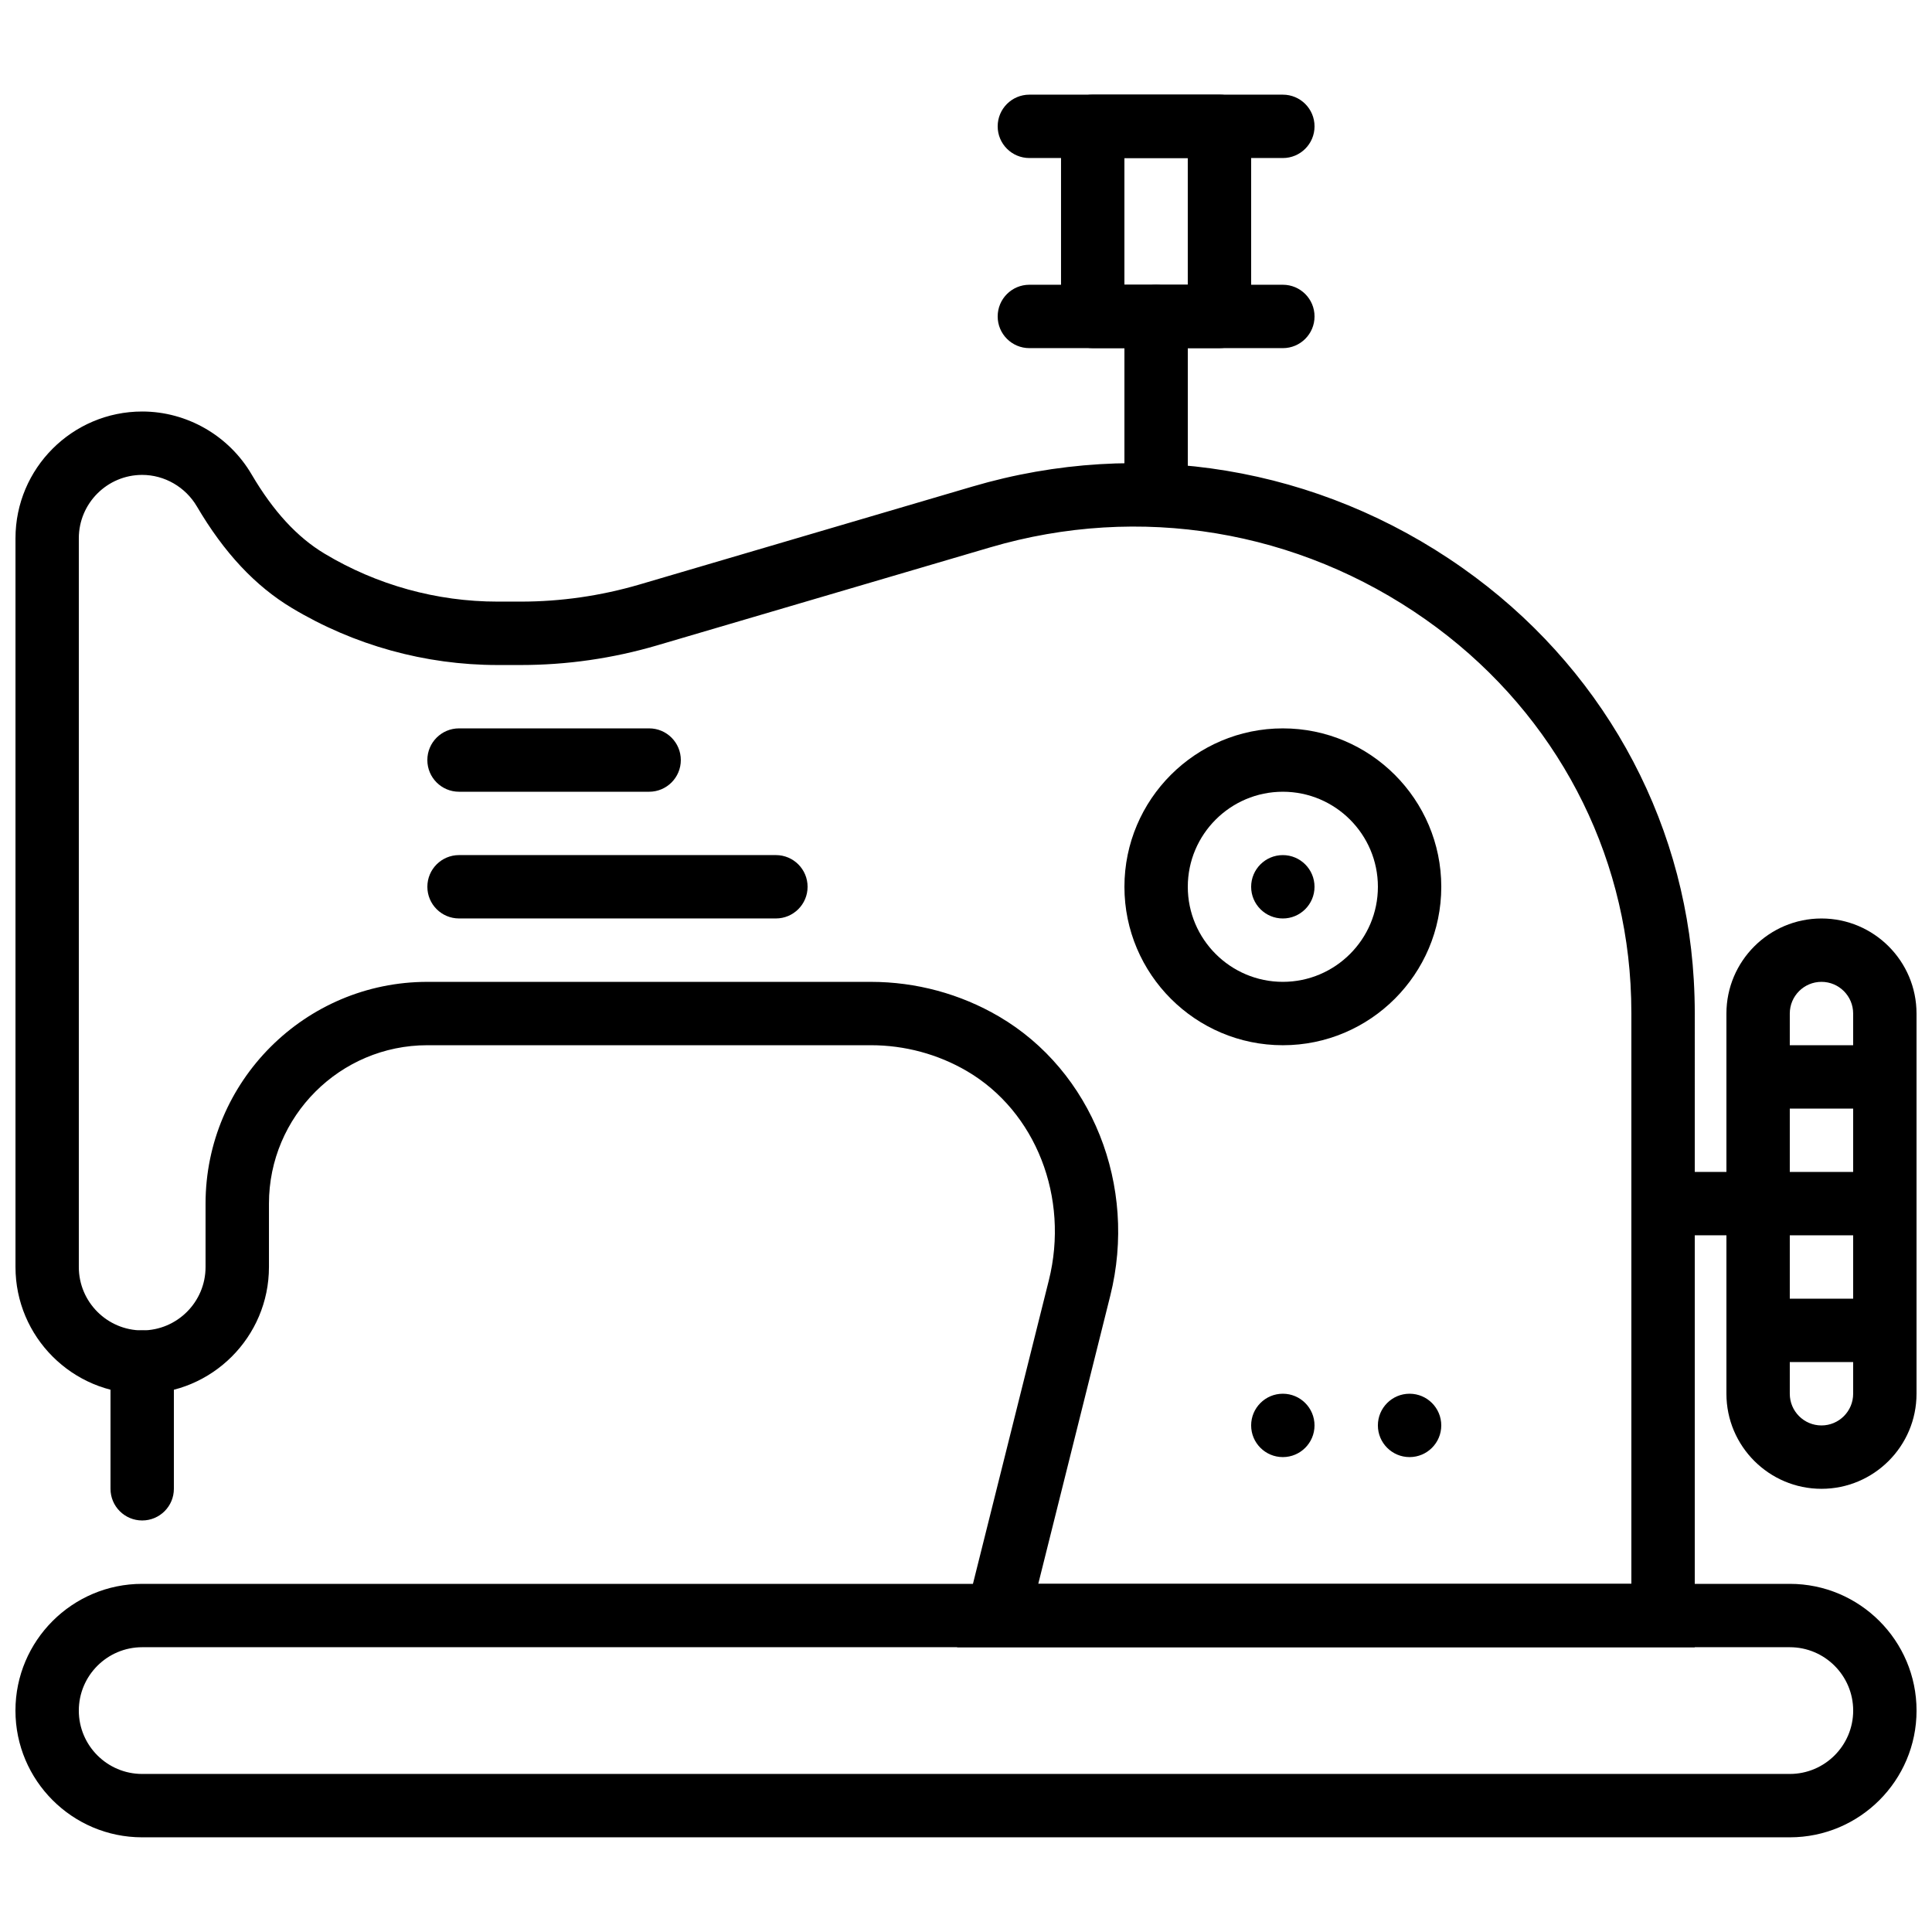
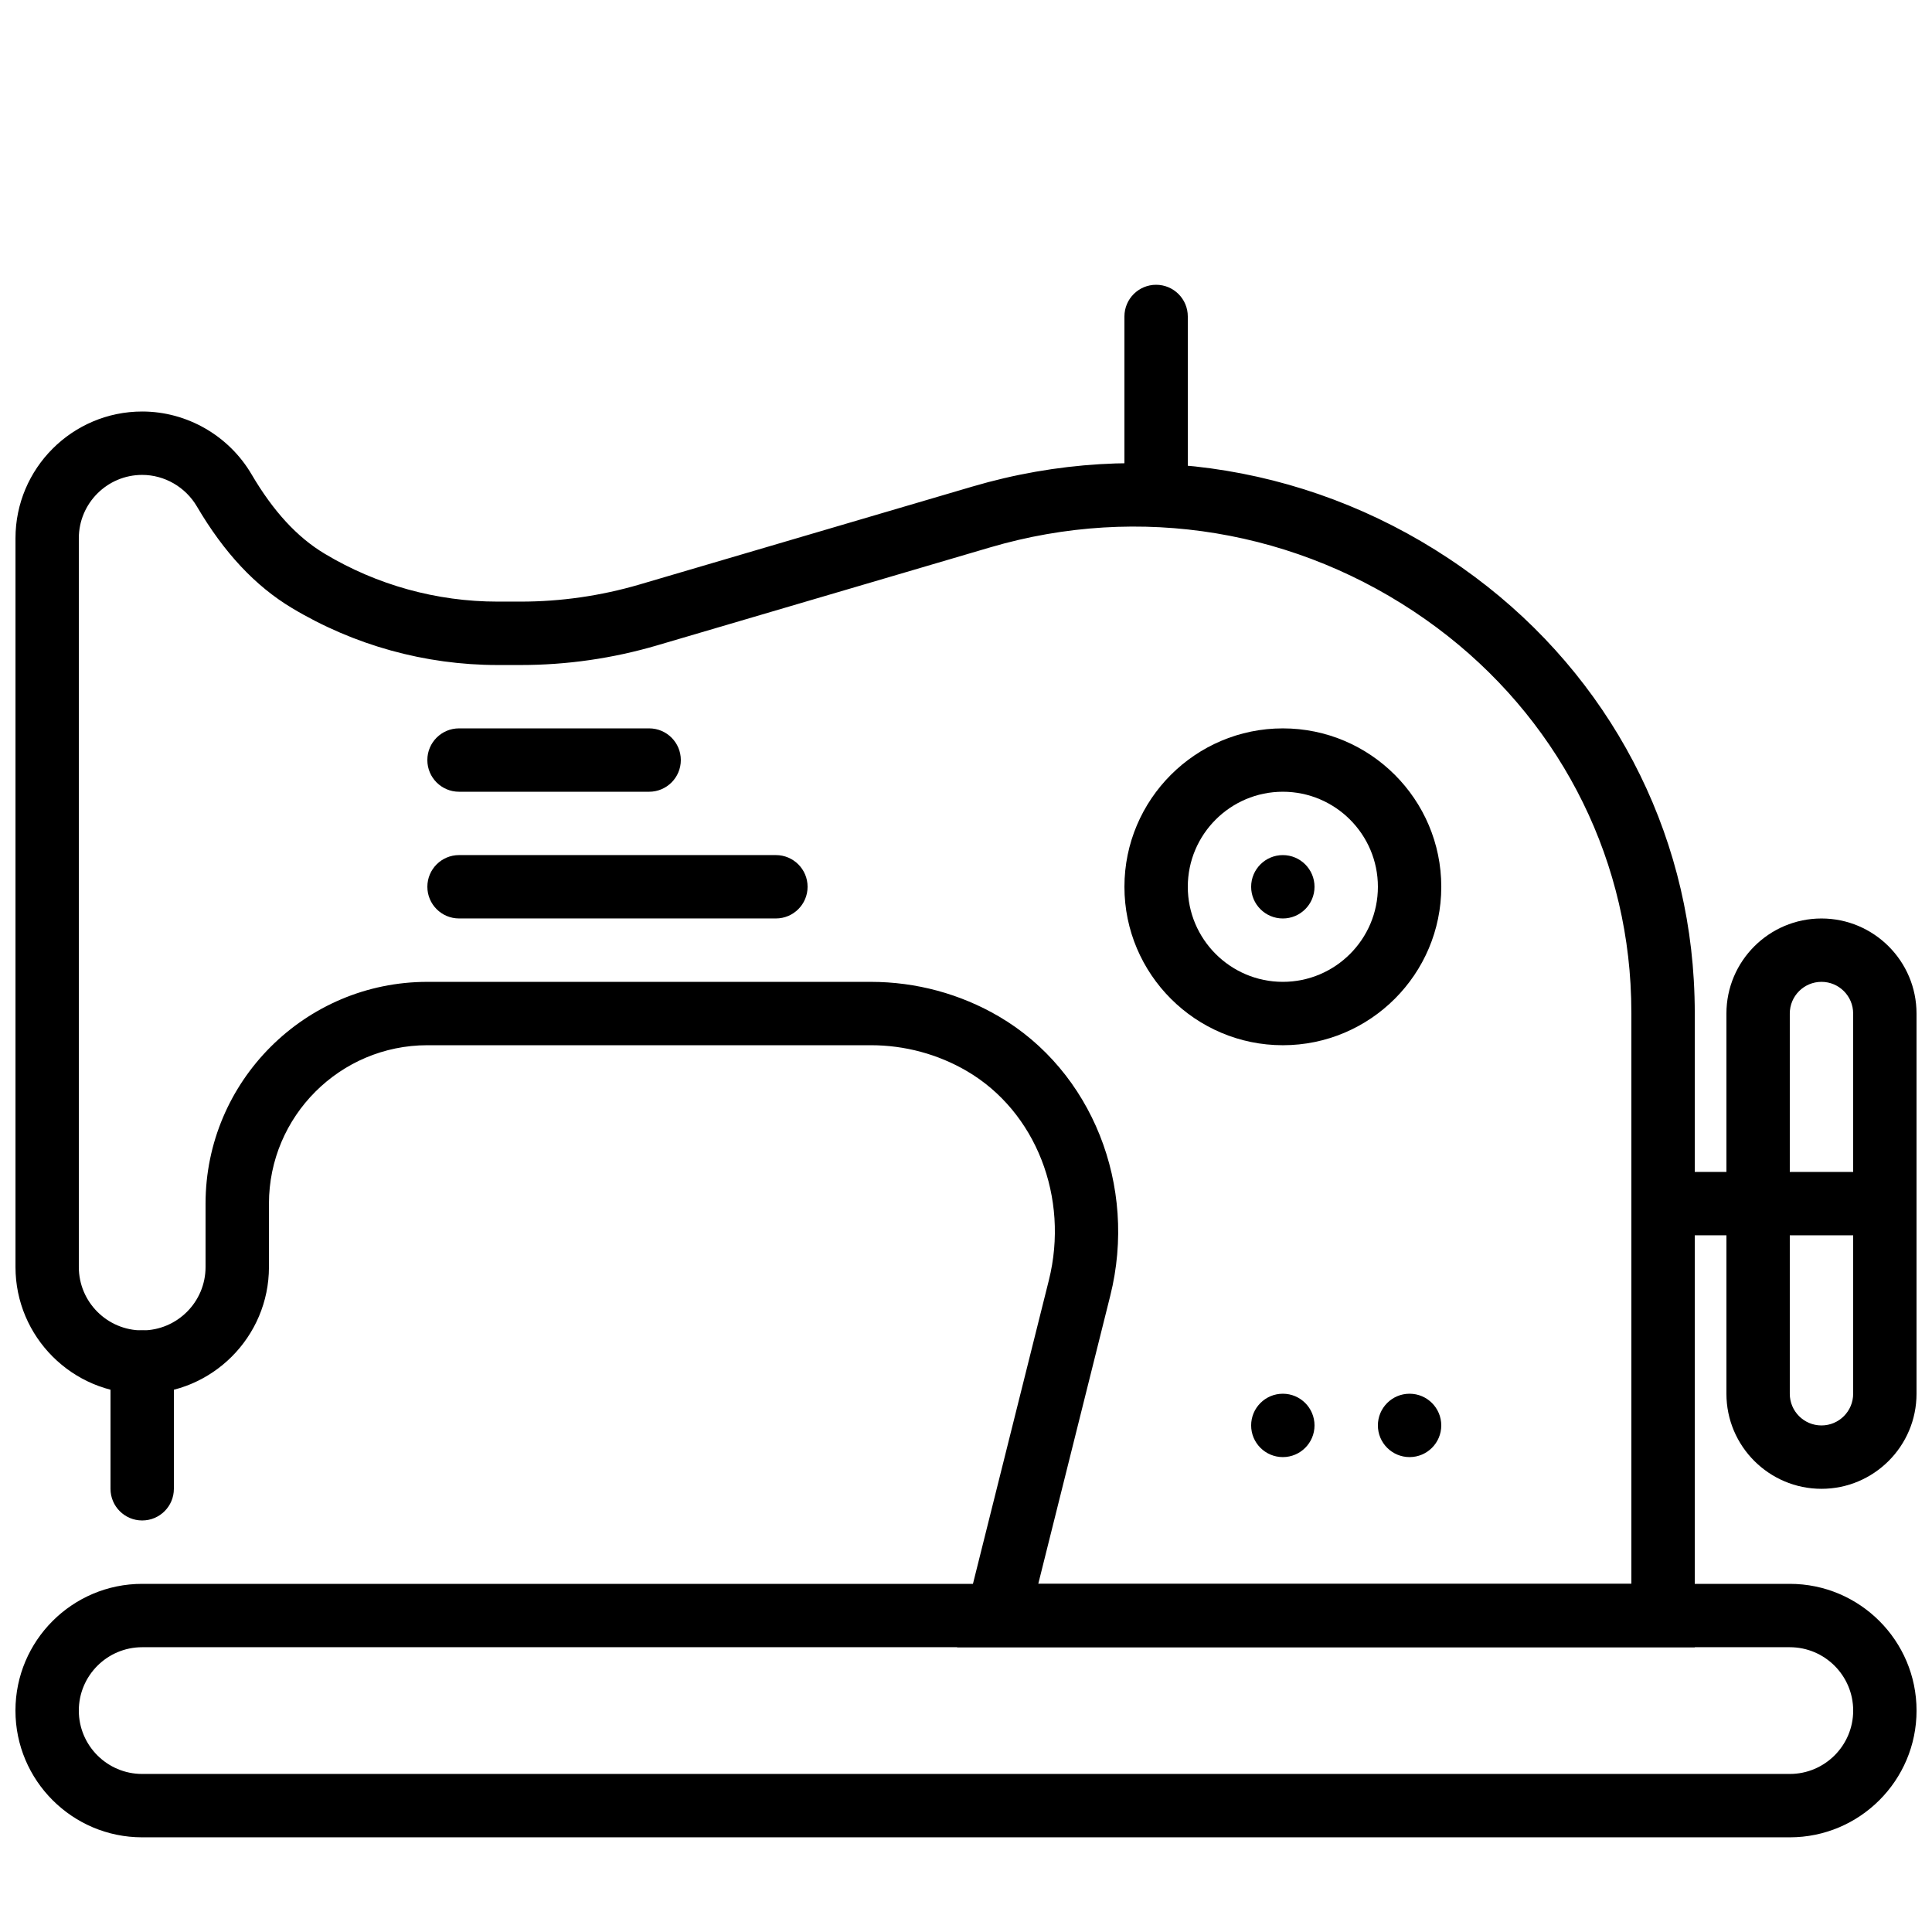
<svg xmlns="http://www.w3.org/2000/svg" width="800px" height="800px" version="1.1" viewBox="144 144 512 512">
  <defs>
    <clipPath id="c">
      <path d="m148.09 253h445.91v328h-445.91z" />
    </clipPath>
    <clipPath id="b">
      <path d="m148.09 563h503.81v68h-503.81z" />
    </clipPath>
    <clipPath id="a">
      <path d="m601 387h50.902v152h-50.902z" />
    </clipPath>
  </defs>
  <g clip-path="url(#c)">
    <path d="m419.15 563.74h157.18v-151.14c0-2.652-0.078-5.289-0.23-7.902-2.238-38.625-22.008-73.789-54.258-96.496-33.789-23.797-75.859-30.781-115.42-19.145l-88.277 25.973c-11.754 3.457-23.914 5.207-36.141 5.207h-6.137c-19.188 0-38.039-5.227-54.496-15.098-9.73-5.836-17.977-14.645-25.191-26.922-3.031-5.156-8.582-8.363-14.5-8.363-9.262 0-16.793 7.531-16.793 16.793v193.13c0 9.262 7.531 16.793 16.793 16.793 9.262 0 16.793-7.531 16.793-16.793v-16.793c0-32.406 26.367-58.781 58.777-58.781h117.55c11.949 0 23.688 3.176 33.926 9.172 24.66 14.441 36.793 44.871 29.504 74.008zm173.98 16.793h-195.49l24.309-97.219c5.492-21.957-3.434-44.754-21.695-55.453-7.676-4.492-16.477-6.867-25.445-6.867h-117.55c-23.148 0-41.984 18.832-41.984 41.984v16.793c0 18.523-15.062 33.586-33.586 33.586-18.516 0-33.586-15.062-33.586-33.586v-193.13c0-18.523 15.07-33.586 33.586-33.586 11.848 0 22.957 6.383 28.977 16.648 5.754 9.793 12.082 16.668 19.355 21.027 13.848 8.312 29.707 12.703 45.855 12.703h6.137c10.621 0 21.188-1.527 31.406-4.516l88.273-25.973c44.48-13.098 91.812-5.254 129.83 21.531 36.461 25.66 58.82 65.477 61.348 109.23 0.168 2.938 0.262 5.902 0.262 8.883z" fill-rule="evenodd" />
  </g>
  <g clip-path="url(#b)">
    <path d="m181.68 580.53c-9.262 0-16.793 7.531-16.793 16.793s7.531 16.793 16.793 16.793h436.64c9.262 0 16.793-7.531 16.793-16.793s-7.531-16.793-16.793-16.793zm436.64 50.379h-436.64c-18.523 0-33.586-15.062-33.586-33.586 0-18.523 15.062-33.586 33.586-33.586h436.64c18.523 0 33.586 15.062 33.586 33.586 0 18.523-15.062 33.586-33.586 33.586z" fill-rule="evenodd" />
  </g>
  <path d="m181.68 546.94c-4.633 0-8.395-3.75-8.395-8.395v-33.59c0-4.641 3.762-8.395 8.395-8.395 4.637 0 8.398 3.754 8.398 8.395v33.59c0 4.644-3.762 8.395-8.398 8.395" fill-rule="evenodd" />
  <path d="m450.38 278.25c-4.633 0-8.395-3.754-8.395-8.398v-41.984c0-4.644 3.762-8.398 8.395-8.398 4.637 0 8.398 3.754 8.398 8.398v41.984c0 4.644-3.762 8.398-8.398 8.398" fill-rule="evenodd" />
  <path d="m492.36 521.75c0 4.633-3.762 8.395-8.395 8.395-4.637 0-8.398-3.762-8.398-8.395 0-4.637 3.762-8.398 8.398-8.398 4.633 0 8.395 3.762 8.395 8.398" fill-rule="evenodd" />
  <path d="m492.36 379.01c0 4.633-3.762 8.395-8.395 8.395-4.637 0-8.398-3.762-8.398-8.395 0-4.637 3.762-8.398 8.398-8.398 4.633 0 8.395 3.762 8.395 8.398" fill-rule="evenodd" />
  <path d="m525.95 521.75c0 4.633-3.762 8.395-8.398 8.395-4.637 0-8.398-3.762-8.398-8.395 0-4.637 3.762-8.398 8.398-8.398 4.637 0 8.398 3.762 8.398 8.398" fill-rule="evenodd" />
-   <path d="m441.98 219.46h16.793v-33.586h-16.793zm25.188 16.797h-33.586c-4.637 0-8.398-3.754-8.398-8.398v-50.379c0-4.644 3.762-8.398 8.398-8.398h33.586c4.637 0 8.398 3.754 8.398 8.398v50.379c0 4.644-3.762 8.398-8.398 8.398z" fill-rule="evenodd" />
-   <path d="m483.97 185.88h-67.176c-4.637 0-8.398-3.754-8.398-8.395 0-4.644 3.762-8.398 8.398-8.398h67.176c4.633 0 8.395 3.754 8.395 8.398 0 4.641-3.762 8.395-8.395 8.395" fill-rule="evenodd" />
-   <path d="m483.97 236.26h-67.176c-4.637 0-8.398-3.754-8.398-8.398s3.762-8.398 8.398-8.398h67.176c4.633 0 8.395 3.754 8.395 8.398s-3.762 8.398-8.395 8.398" fill-rule="evenodd" />
  <path d="m609.92 471.37h-25.191c-4.644 0-8.398-3.754-8.398-8.395 0-4.644 3.754-8.398 8.398-8.398h25.191c4.641 0 8.395 3.754 8.395 8.398 0 4.641-3.754 8.395-8.395 8.395" fill-rule="evenodd" />
  <g clip-path="url(#a)">
    <path d="m626.71 404.2c-4.637 0-8.398 3.762-8.398 8.398v100.76c0 4.637 3.762 8.398 8.398 8.398 4.633 0 8.395-3.762 8.395-8.398v-100.76c0-4.637-3.762-8.398-8.395-8.398m0 134.35c-13.891 0-25.191-11.305-25.191-25.191v-100.76c0-13.887 11.301-25.191 25.191-25.191 13.887 0 25.188 11.305 25.188 25.191v100.76c0 13.887-11.301 25.191-25.188 25.191" fill-rule="evenodd" />
  </g>
  <path d="m483.97 353.82c-13.891 0-25.191 11.301-25.191 25.191 0 13.887 11.301 25.188 25.191 25.188 13.887 0 25.188-11.301 25.188-25.188 0-13.891-11.301-25.191-25.188-25.191m0 67.176c-23.152 0-41.984-18.836-41.984-41.984 0-23.152 18.832-41.984 41.984-41.984 23.148 0 41.984 18.832 41.984 41.984 0 23.148-18.836 41.984-41.984 41.984" fill-rule="evenodd" />
  <path d="m316.03 353.82h-50.383c-4.633 0-8.395-3.754-8.395-8.398 0-4.641 3.762-8.395 8.395-8.395h50.383c4.633 0 8.395 3.754 8.395 8.395 0 4.644-3.762 8.398-8.395 8.398" fill-rule="evenodd" />
  <path d="m349.62 387.4h-83.969c-4.633 0-8.395-3.754-8.395-8.395 0-4.644 3.762-8.398 8.395-8.398h83.969c4.637 0 8.398 3.754 8.398 8.398 0 4.641-3.762 8.395-8.398 8.395" fill-rule="evenodd" />
-   <path d="m609.92 437.79h33.59v-16.793h-33.59z" fill-rule="evenodd" />
  <path d="m609.92 471.37h33.59v-16.793h-33.59z" fill-rule="evenodd" />
-   <path d="m609.92 504.96h33.59v-16.793h-33.59z" fill-rule="evenodd" />
</svg>